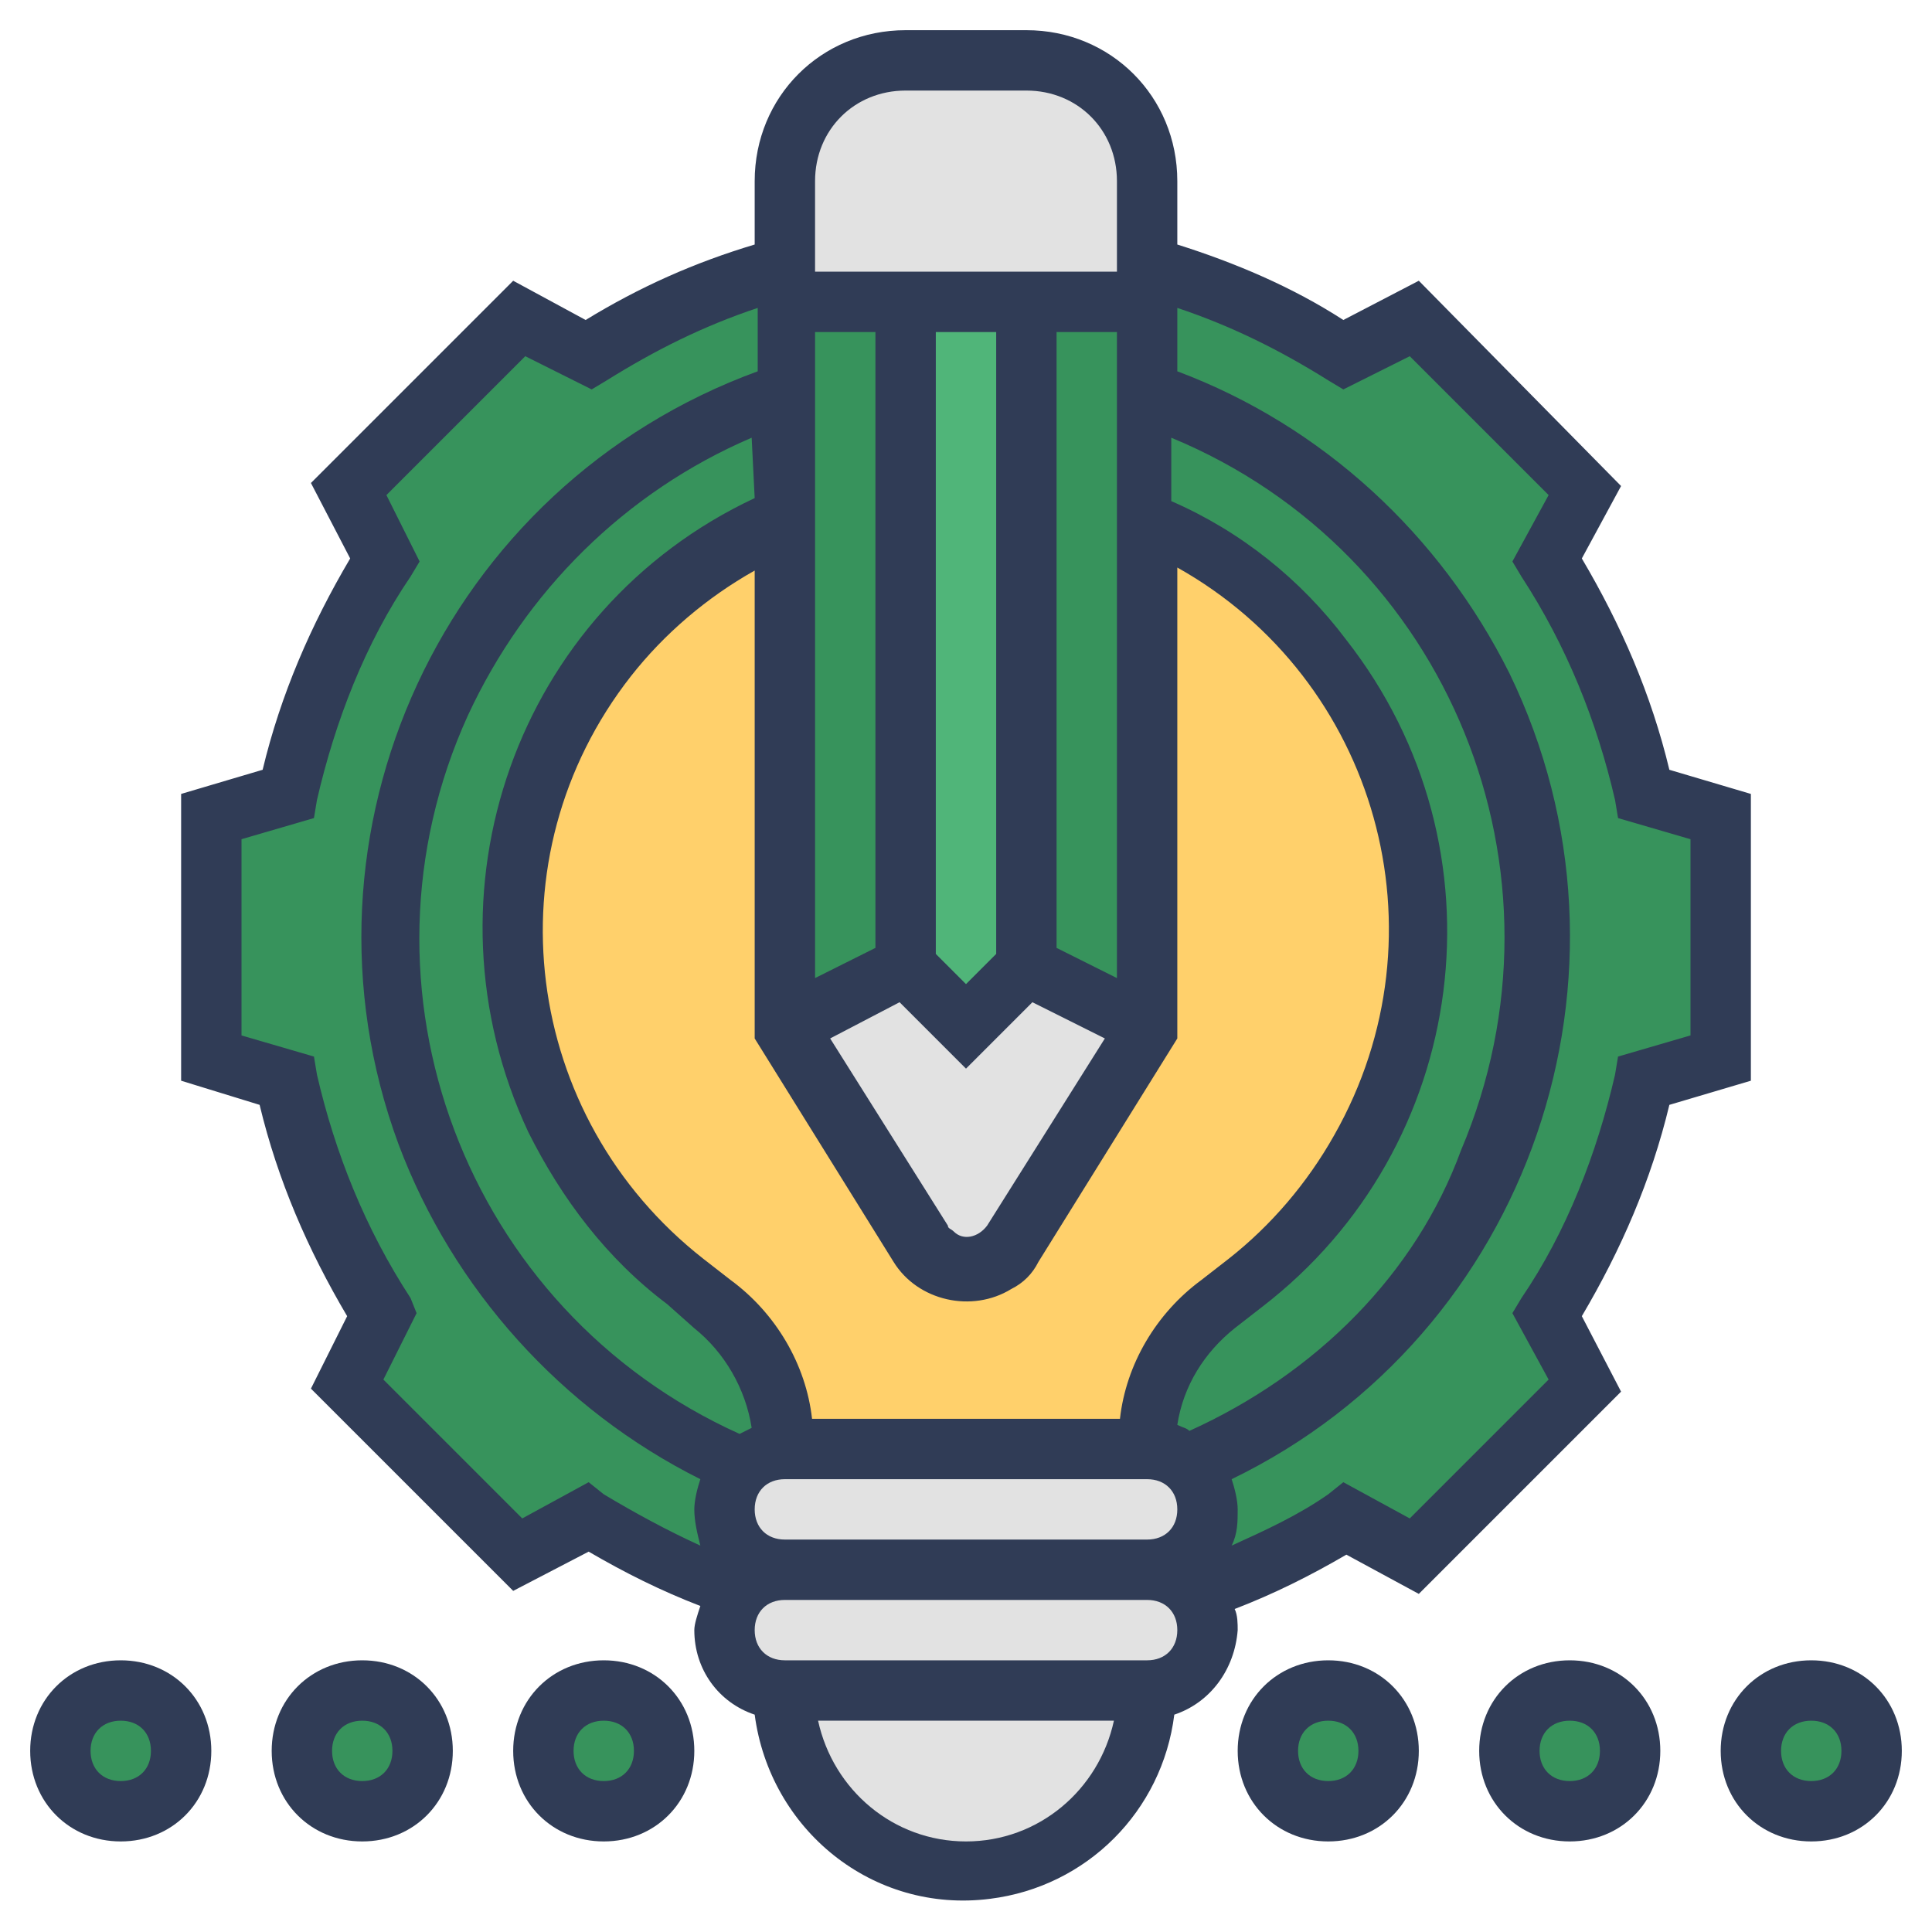
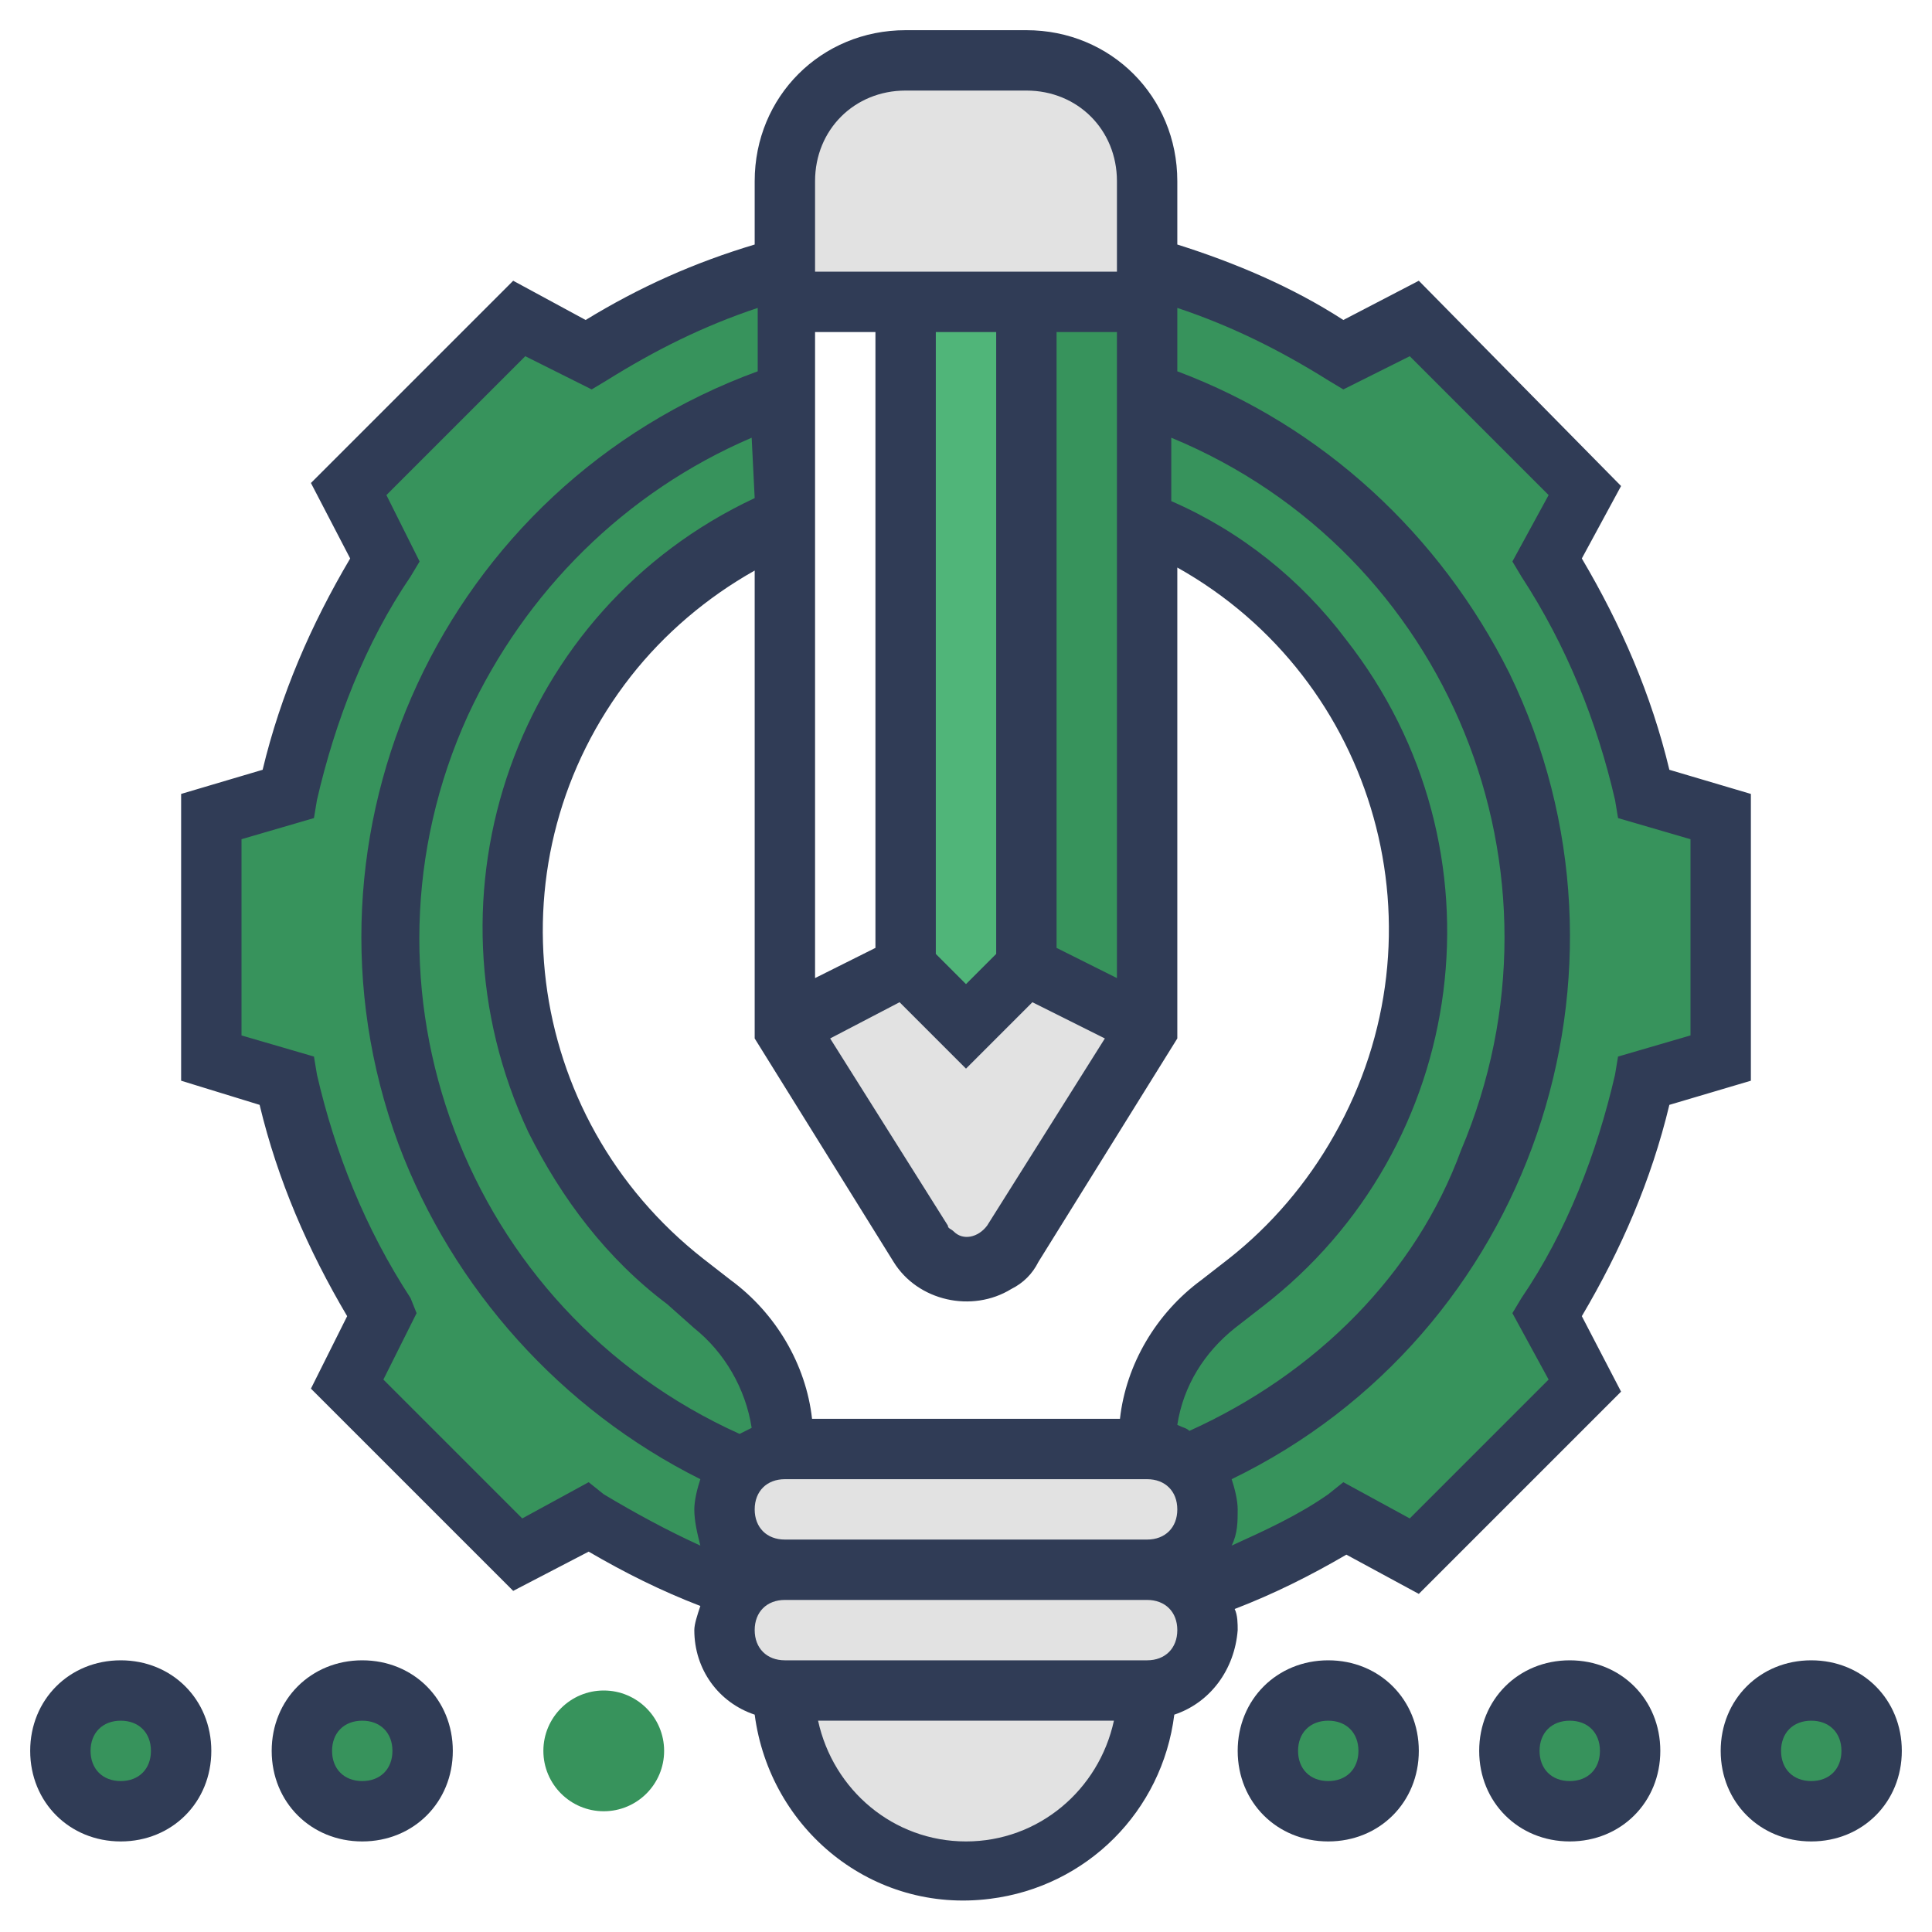
<svg xmlns="http://www.w3.org/2000/svg" version="1.1" id="Layer_1" x="0px" y="0px" viewBox="0 0 64 64" style="enable-background:new 0 0 64 64;" xml:space="preserve">
  <style type="text/css">
	.st0{fill:none;}
	.st1{fill:#E2E2E2;}
	.st2{fill:#37935C;}
	.st3{fill:#FFD06B;}
	.st4{fill:#50B579;}
	.st5{fill:#303C56;}
</style>
-   <rect id="canvas_background" x="-1" y="-1" class="st0" width="582" height="402" />
  <path id="svg_4" class="st1" d="M26,56h12c0,3.3-2.7,6-6,6S26,59.3,26,56z" />
  <path id="svg_6" class="st1" d="M40,50c0,1.1-0.9,2-2,2H26c-1.1,0-2-0.9-2-2c0-0.5,0.2-1,0.6-1.4h0C25,48.2,25.5,48,26,48h12  c0.5,0,1,0.2,1.3,0.5C39.8,48.9,40,49.4,40,50z" />
  <path id="svg_8" class="st1" d="M39.5,52.7c0.3,0.4,0.5,0.8,0.5,1.3c0,1.1-0.9,2-2,2H26c-1.1,0-2-0.9-2-2c0-0.5,0.2-0.9,0.5-1.3  l0.1-0.1C25,52.2,25.5,52,26,52h12C38.6,52,39.2,52.3,39.5,52.7z" />
  <path id="svg_10" class="st2" d="M13,31c0,7.6,4.6,14.5,11.6,17.5l0,0h0C24.2,48.9,24,49.4,24,50c0,1.1,0.9,2,2,2  c-0.5,0-1,0.2-1.4,0.6l-0.1,0.1c-1.8-0.6-3.4-1.4-5-2.4l-2.3,1.2l-5.7-5.7l1.2-2.3c-1.5-2.4-2.6-5-3.2-7.7L7,35v-8l2.5-0.8  c0.6-2.8,1.7-5.4,3.2-7.7l-1.2-2.3l5.7-5.7l2.3,1.2c2-1.3,4.2-2.3,6.5-2.9V13C18.2,15.6,13,22.8,13,31z" />
  <path id="svg_12" class="st2" d="M44.5,50.3c-1.6,1-3.2,1.8-5,2.4C39.1,52.3,38.6,52,38,52c1.1,0,2-0.9,2-2c0-0.6-0.2-1.1-0.7-1.5  c9.7-4.1,14.2-15.2,10.1-24.9c-2.1-5-6.3-8.9-11.5-10.6V8.8c2.3,0.6,4.5,1.6,6.5,2.9l2.3-1.2l5.7,5.7l-1.2,2.3  c1.5,2.4,2.6,5,3.2,7.7L57,27v8l-2.5,0.8c-0.6,2.8-1.7,5.4-3.2,7.7l1.2,2.3l-5.7,5.7L44.5,50.3z" />
  <path id="svg_14" class="st2" d="M24.6,48.5c-9.7-4.1-14.2-15.3-10.1-24.9c2.1-5,6.3-8.9,11.5-10.6v4.2c-7.5,3.2-11,11.9-7.8,19.4  c1,2.3,2.5,4.3,4.5,5.9l0.9,0.7c1.5,1.2,2.4,2.9,2.4,4.8C25.5,48,25,48.2,24.6,48.5L24.6,48.5z" />
  <path id="svg_16" class="st2" d="M51,31c0,7.7-4.6,14.6-11.7,17.5C39,48.2,38.5,48,38,48c0-1.9,0.9-3.7,2.4-4.8l0.9-0.7  c6.4-5,7.6-14.3,2.6-20.7c-1.5-2-3.6-3.5-5.9-4.5V13C45.8,15.6,51,22.8,51,31z" />
-   <path id="svg_18" class="st3" d="M44.5,22.5c-1.6-2.4-3.9-4.2-6.5-5.4H26c-7.5,3.2-11,11.9-7.8,19.4c1,2.3,2.5,4.3,4.5,5.9l0.9,0.7  c1.5,1.2,2.4,2.9,2.4,4.8h12c0-1.9,0.9-3.7,2.4-4.8l0.9-0.7C47.4,37.7,48.8,29,44.5,22.5z" />
  <polygon id="svg_20" class="st4" points="34,10 34,32 32,34 30,32 30,10 " />
  <polygon id="svg_22" class="st2" points="38,13 38,17.2 38,34 34,32 34,10 38,10 " />
-   <polygon id="svg_24" class="st2" points="26,17.2 26,13 26,10 30,10 30,32 26,34 " />
-   <path id="svg_26" class="st1" d="M38,8.8V10H26V6c0-2.2,1.8-4,4-4h4c2.2,0,4,1.8,4,4V8.8z" />
+   <path id="svg_26" class="st1" d="M38,8.8V10H26V6c0-2.2,1.8-4,4-4h4c2.2,0,4,1.8,4,4z" />
  <path id="svg_28" class="st1" d="M32,34l2-2l4,2l-4.5,7.2c-0.5,0.8-1.6,1.1-2.5,0.6c-0.2-0.1-0.4-0.3-0.6-0.6L26,34l4-2L32,34z" />
  <circle id="svg_30" class="st2" cx="4" cy="58" r="2" />
  <circle id="svg_32" class="st2" cx="12" cy="58" r="2" />
  <circle id="svg_34" class="st2" cx="20" cy="58" r="2" />
  <circle id="svg_36" class="st2" cx="44" cy="58" r="2" />
  <circle id="svg_38" class="st2" cx="52" cy="58" r="2" />
  <circle id="svg_40" class="st2" cx="60" cy="58" r="2" />
  <path id="svg_42" class="st5" d="M58,26.3l-2.7-0.8c-0.6-2.5-1.6-4.8-2.9-7l1.3-2.4L47,9.3l-2.5,1.3c-1.7-1.1-3.6-1.9-5.5-2.5V6  c0-2.8-2.2-5-5-5h-4c-2.8,0-5,2.2-5,5v2.1c-2,0.6-3.8,1.4-5.6,2.5L17,9.3L10.3,16l1.3,2.5c-1.3,2.2-2.3,4.5-2.9,7L6,26.3v9.5  l2.6,0.8c0.6,2.5,1.6,4.8,2.9,7L10.3,46l6.7,6.7l2.5-1.3c1.2,0.7,2.4,1.3,3.7,1.8C23.1,53.5,23,53.8,23,54c0,1.3,0.8,2.4,2,2.8  c0.5,3.8,3.9,6.6,7.8,6.1c3.2-0.4,5.7-2.9,6.1-6.1c1.2-0.4,2-1.5,2.1-2.8c0-0.2,0-0.5-0.1-0.7c1.3-0.5,2.5-1.1,3.7-1.8l2.4,1.3  l6.7-6.7l-1.3-2.5c1.3-2.2,2.3-4.5,2.9-7l2.7-0.8V26.3z M37.1,47H26.9c-0.2-1.8-1.2-3.5-2.7-4.6l-0.9-0.7c-6-4.7-7.1-13.3-2.4-19.3  c1.1-1.4,2.5-2.6,4.1-3.5v15.5l4.6,7.4c0.8,1.3,2.6,1.7,3.9,0.9c0.4-0.2,0.7-0.5,0.9-0.9l4.6-7.4V18.8c6.6,3.7,9,12.1,5.2,18.8  c-0.9,1.6-2.1,3-3.5,4.1l-0.9,0.7C38.3,43.5,37.3,45.2,37.1,47z M29.8,33.2l2.2,2.2l2.2-2.2l2.4,1.2l-3.9,6.2  c-0.3,0.4-0.8,0.5-1.1,0.2c-0.1-0.1-0.2-0.1-0.2-0.2l-3.9-6.2L29.8,33.2z M37,32.4l-2-1V11h2V32.4z M33,31.6l-1,1l-1-1V11h2V31.6z   M29,31.4l-2,1V11h2V31.4z M25,16.5c-7.9,3.7-11.2,13.1-7.5,21c1.1,2.2,2.6,4.2,4.6,5.7L23,44c1,0.8,1.7,2,1.9,3.3l-0.4,0.2  c-9.1-4.1-13.1-14.8-9-23.8c1.9-4.1,5.2-7.4,9.4-9.2L25,16.5z M25,50c0-0.6,0.4-1,1-1h12c0.6,0,1,0.4,1,1s-0.4,1-1,1H26  C25.4,51,25,50.6,25,50z M39.4,47.4c-0.1-0.1-0.2-0.1-0.4-0.2c0.2-1.3,0.9-2.4,1.9-3.2l0.9-0.7c6.9-5.3,8.2-15.2,2.8-22.1  c-1.5-2-3.5-3.6-5.8-4.6v-2.1c9.2,3.8,13.5,14.4,9.6,23.6C46.9,42.2,43.6,45.5,39.4,47.4L39.4,47.4z M30,3h4c1.7,0,3,1.3,3,3v3H27V6  C27,4.3,28.3,3,30,3z M19.5,49.1l-2.2,1.2l-4.6-4.6l1.1-2.2L13.6,43c-1.5-2.3-2.5-4.8-3.1-7.4L10.4,35L8,34.3v-6.5l2.4-0.7l0.1-0.6  c0.6-2.6,1.6-5.2,3.1-7.4l0.3-0.5l-1.1-2.2l4.6-4.6l2.2,1.1l0.5-0.3c1.6-1,3.2-1.8,5-2.4v2.1C14.7,16.1,9.4,27.6,13.2,37.9  c1.8,4.8,5.4,8.8,10,11.1c-0.1,0.3-0.2,0.7-0.2,1c0,0.4,0.1,0.8,0.2,1.2c-1.1-0.5-2.2-1.1-3.2-1.7L19.5,49.1z M32,61  c-2.4,0-4.4-1.7-4.9-4h9.8C36.4,59.3,34.4,61,32,61z M38,55H26c-0.6,0-1-0.4-1-1s0.4-1,1-1h12c0.6,0,1,0.4,1,1S38.6,55,38,55z   M56,34.3L53.6,35l-0.1,0.6c-0.6,2.6-1.6,5.2-3.1,7.4l-0.3,0.5l1.2,2.2l-4.6,4.6l-2.2-1.2L44,49.5c-1,0.7-2.1,1.2-3.2,1.7  c0.2-0.4,0.2-0.8,0.2-1.2c0-0.3-0.1-0.7-0.2-1c9.9-4.8,14-16.8,9.2-26.7c-2.3-4.6-6.2-8.2-11-10v-2.1c1.8,0.6,3.4,1.4,5,2.4l0.5,0.3  l2.2-1.1l4.6,4.6l-1.2,2.2l0.3,0.5c1.5,2.3,2.5,4.8,3.1,7.4l0.1,0.6l2.4,0.7L56,34.3z" />
  <path id="svg_43" class="st5" d="M44,55c-1.7,0-3,1.3-3,3s1.3,3,3,3s3-1.3,3-3l0,0C47,56.3,45.7,55,44,55z M44,59c-0.6,0-1-0.4-1-1  s0.4-1,1-1s1,0.4,1,1S44.6,59,44,59z" />
  <path id="svg_44" class="st5" d="M52,55c-1.7,0-3,1.3-3,3s1.3,3,3,3s3-1.3,3-3l0,0C55,56.3,53.7,55,52,55z M52,59c-0.6,0-1-0.4-1-1  s0.4-1,1-1s1,0.4,1,1S52.6,59,52,59z" />
  <path id="svg_45" class="st5" d="M60,55c-1.7,0-3,1.3-3,3s1.3,3,3,3s3-1.3,3-3l0,0C63,56.3,61.7,55,60,55z M60,59c-0.6,0-1-0.4-1-1  s0.4-1,1-1s1,0.4,1,1S60.6,59,60,59z" />
  <path id="svg_46" class="st5" d="M4,55c-1.7,0-3,1.3-3,3s1.3,3,3,3s3-1.3,3-3l0,0C7,56.3,5.7,55,4,55z M4,59c-0.6,0-1-0.4-1-1  s0.4-1,1-1s1,0.4,1,1S4.6,59,4,59z" />
  <path id="svg_47" class="st5" d="M12,55c-1.7,0-3,1.3-3,3s1.3,3,3,3s3-1.3,3-3l0,0C15,56.3,13.7,55,12,55z M12,59c-0.6,0-1-0.4-1-1  s0.4-1,1-1s1,0.4,1,1S12.6,59,12,59z" />
-   <path id="svg_48" class="st5" d="M20,55c-1.7,0-3,1.3-3,3s1.3,3,3,3s3-1.3,3-3l0,0C23,56.3,21.7,55,20,55z M20,59c-0.6,0-1-0.4-1-1  s0.4-1,1-1s1,0.4,1,1S20.6,59,20,59z" />
</svg>